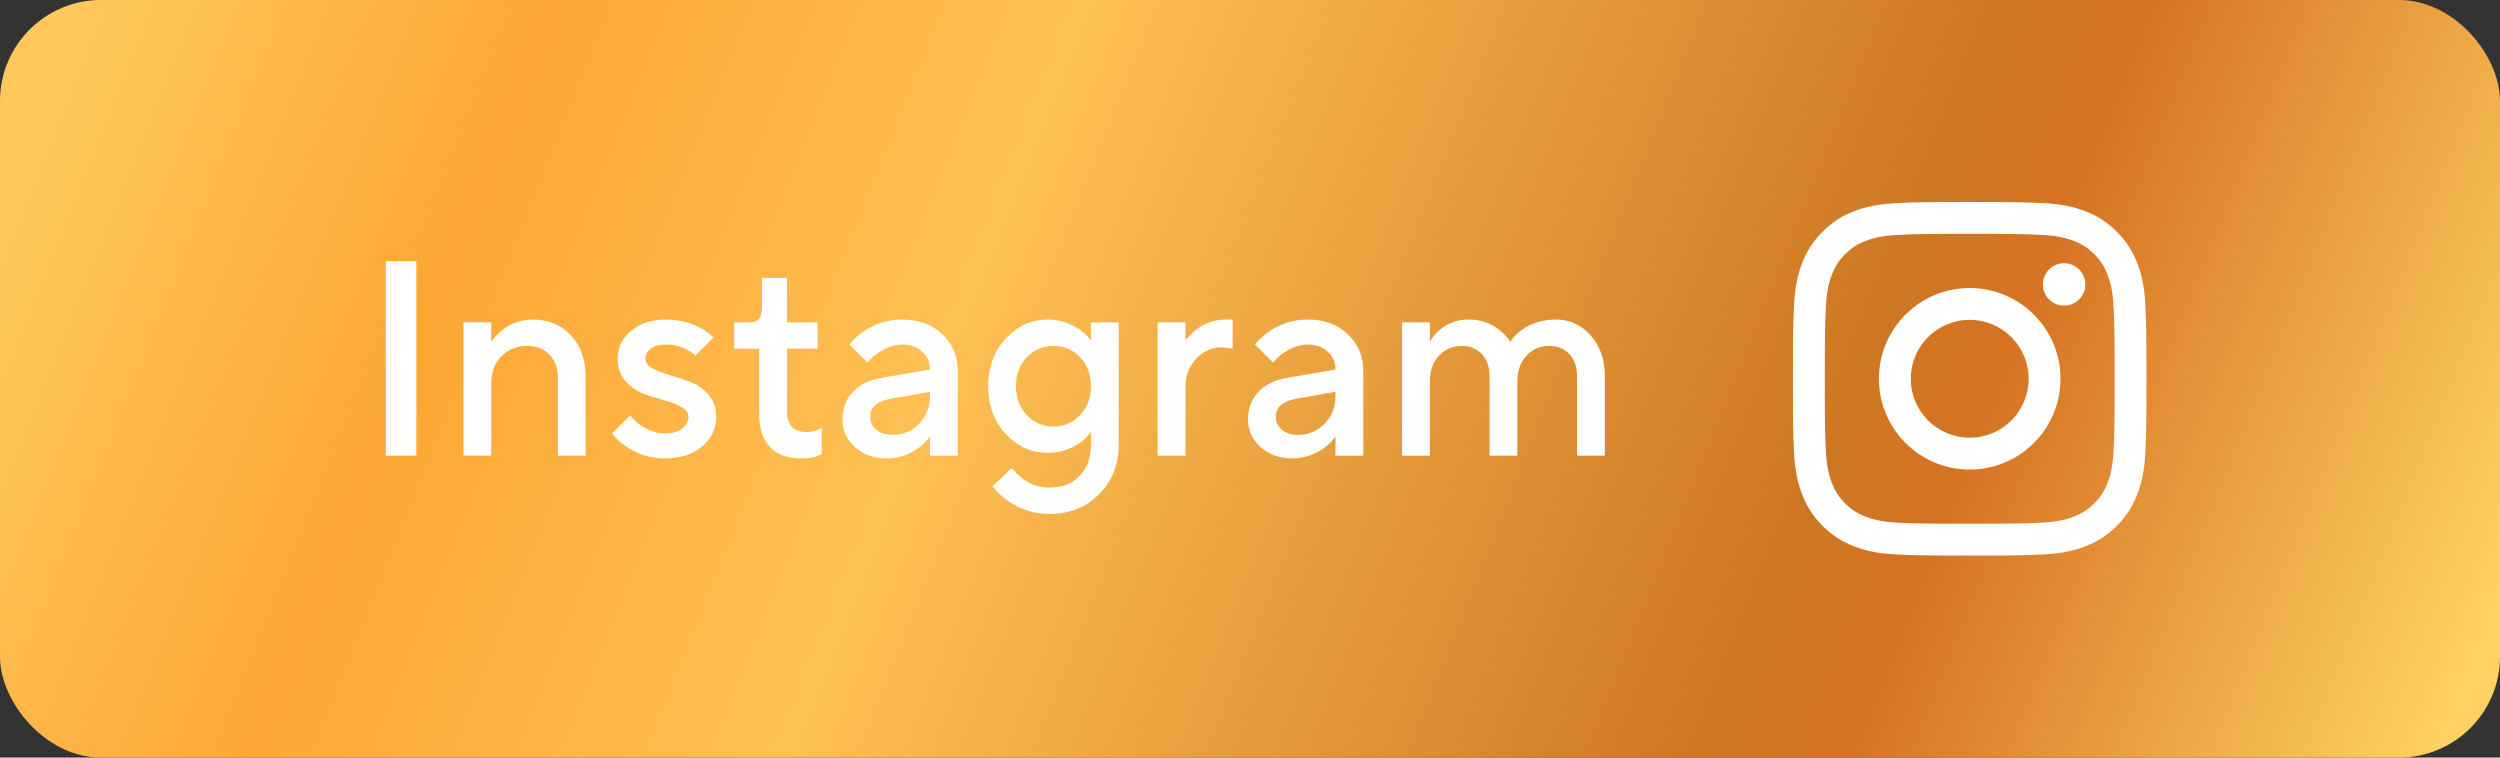
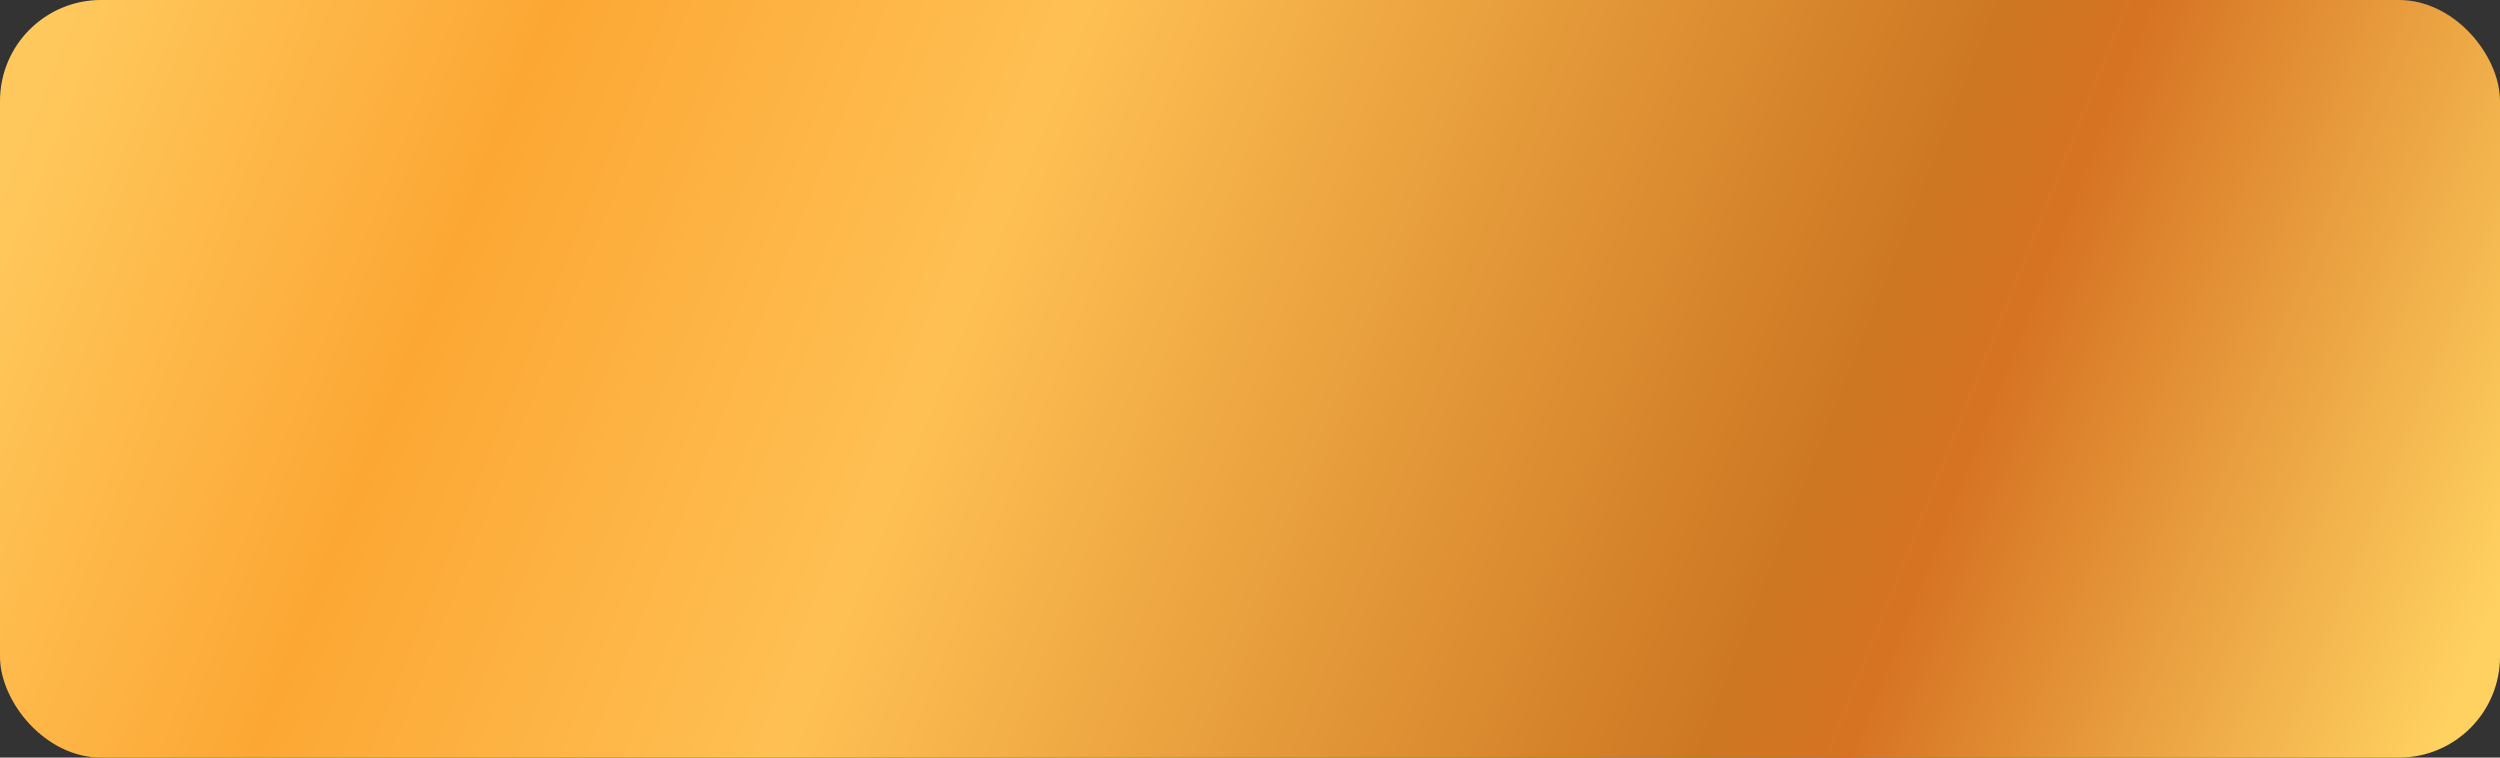
<svg xmlns="http://www.w3.org/2000/svg" width="198" height="60" viewBox="0 0 198 60" fill="none">
  <rect x="0" y="0" width="198" height="60" fill="#333333" stroke="none" />
  <rect width="198" height="60" rx="8" fill="url(#paint0_linear_348_368)" />
-   <path d="M30.555 36.087V20.687H32.975V36.087H30.555ZM36.706 36.087V25.527H38.906V27.067C39.126 26.744 39.397 26.451 39.72 26.187C40.453 25.6 41.282 25.307 42.206 25.307C43.438 25.307 44.443 25.725 45.22 26.561C45.997 27.382 46.386 28.504 46.386 29.927V36.087H44.186V29.927C44.186 29.149 43.959 28.533 43.504 28.079C43.064 27.624 42.485 27.397 41.766 27.397C40.93 27.397 40.241 27.675 39.698 28.233C39.17 28.775 38.906 29.487 38.906 30.367V36.087H36.706ZM48.478 34.327L49.908 32.897C50.142 33.19 50.392 33.432 50.656 33.623C51.33 34.092 51.998 34.327 52.658 34.327C53.244 34.327 53.699 34.202 54.022 33.953C54.359 33.689 54.528 33.373 54.528 33.007C54.528 32.684 54.33 32.42 53.934 32.215C53.552 32.009 53.09 31.833 52.548 31.687C52.005 31.54 51.455 31.364 50.898 31.159C50.355 30.939 49.886 30.594 49.49 30.125C49.108 29.655 48.918 29.076 48.918 28.387C48.918 27.536 49.27 26.81 49.974 26.209C50.678 25.607 51.609 25.307 52.768 25.307C53.794 25.307 54.733 25.549 55.584 26.033C55.95 26.223 56.258 26.458 56.508 26.737L55.078 28.167C54.872 27.976 54.667 27.829 54.462 27.727C53.948 27.433 53.384 27.287 52.768 27.287C52.24 27.287 51.829 27.397 51.536 27.617C51.257 27.837 51.118 28.093 51.118 28.387C51.118 28.709 51.308 28.973 51.69 29.179C52.086 29.384 52.555 29.567 53.098 29.729C53.64 29.875 54.183 30.059 54.726 30.279C55.283 30.484 55.752 30.821 56.134 31.291C56.53 31.745 56.728 32.317 56.728 33.007C56.728 33.931 56.354 34.715 55.606 35.361C54.872 35.991 53.89 36.307 52.658 36.307C51.499 36.307 50.458 35.977 49.534 35.317C49.108 35.038 48.756 34.708 48.478 34.327ZM60.128 32.787V27.617H58.148V25.527H59.358C59.71 25.527 59.96 25.439 60.106 25.263C60.268 25.072 60.348 24.757 60.348 24.317V22.007H62.328V25.527H64.748V27.617H62.328V32.567C62.328 33.667 62.842 34.217 63.868 34.217C64.162 34.217 64.448 34.165 64.726 34.063L65.078 33.887V35.977L64.616 36.153C64.279 36.255 63.883 36.307 63.428 36.307C62.372 36.307 61.558 36.006 60.986 35.405C60.414 34.803 60.128 33.931 60.128 32.787ZM73.653 36.087V34.547C73.448 34.855 73.169 35.148 72.817 35.427C72.025 36.013 71.167 36.307 70.243 36.307C69.216 36.307 68.373 36.006 67.713 35.405C67.053 34.803 66.723 34.077 66.723 33.227C66.723 32.361 66.995 31.635 67.537 31.049C68.094 30.462 68.85 30.088 69.803 29.927L73.653 29.267C73.653 28.695 73.448 28.225 73.037 27.859C72.626 27.477 72.099 27.287 71.453 27.287C70.808 27.287 70.141 27.529 69.451 28.013C69.202 28.189 68.953 28.423 68.703 28.717L67.273 27.287C67.567 26.905 67.918 26.575 68.329 26.297C69.253 25.637 70.294 25.307 71.453 25.307C72.758 25.307 73.814 25.695 74.621 26.473C75.442 27.235 75.853 28.203 75.853 29.377V36.087H73.653ZM73.653 31.357V31.027L70.573 31.577C69.473 31.767 68.923 32.244 68.923 33.007C68.923 33.403 69.077 33.74 69.385 34.019C69.708 34.297 70.141 34.437 70.683 34.437C71.519 34.437 72.223 34.143 72.795 33.557C73.367 32.97 73.653 32.237 73.653 31.357ZM78.593 38.507L80.133 37.077C80.397 37.385 80.661 37.641 80.925 37.847C81.541 38.36 82.267 38.617 83.103 38.617C84.115 38.617 84.914 38.309 85.501 37.693C86.102 37.091 86.403 36.263 86.403 35.207V34.217C86.183 34.525 85.904 34.803 85.567 35.053C84.79 35.595 83.931 35.867 82.993 35.867C81.702 35.867 80.588 35.368 79.649 34.371C78.725 33.359 78.263 32.097 78.263 30.587C78.263 29.076 78.725 27.822 79.649 26.825C80.588 25.813 81.702 25.307 82.993 25.307C83.917 25.307 84.775 25.585 85.567 26.143C85.889 26.377 86.168 26.649 86.403 26.957V25.527H88.603V35.207C88.603 36.805 88.082 38.118 87.041 39.145C86.014 40.186 84.701 40.707 83.103 40.707C81.885 40.707 80.763 40.34 79.737 39.607C79.282 39.269 78.901 38.903 78.593 38.507ZM81.321 32.875C81.893 33.476 82.597 33.777 83.433 33.777C84.269 33.777 84.973 33.476 85.545 32.875C86.117 32.273 86.403 31.511 86.403 30.587C86.403 29.663 86.117 28.9 85.545 28.299C84.973 27.697 84.269 27.397 83.433 27.397C82.597 27.397 81.893 27.697 81.321 28.299C80.749 28.9 80.463 29.663 80.463 30.587C80.463 31.511 80.749 32.273 81.321 32.875ZM91.684 36.087V25.527H93.885V26.957C94.178 26.605 94.449 26.333 94.698 26.143C95.403 25.585 96.195 25.307 97.075 25.307H97.624V27.617L97.338 27.573C96.987 27.529 96.788 27.507 96.745 27.507C95.967 27.507 95.293 27.815 94.721 28.431C94.163 29.032 93.885 29.787 93.885 30.697V36.087H91.684ZM105.772 36.087V34.547C105.567 34.855 105.288 35.148 104.936 35.427C104.144 36.013 103.286 36.307 102.362 36.307C101.336 36.307 100.492 36.006 99.832 35.405C99.172 34.803 98.842 34.077 98.842 33.227C98.842 32.361 99.114 31.635 99.656 31.049C100.214 30.462 100.969 30.088 101.922 29.927L105.772 29.267C105.772 28.695 105.567 28.225 105.156 27.859C104.746 27.477 104.218 27.287 103.572 27.287C102.927 27.287 102.26 27.529 101.57 28.013C101.321 28.189 101.072 28.423 100.822 28.717L99.392 27.287C99.686 26.905 100.038 26.575 100.448 26.297C101.372 25.637 102.414 25.307 103.572 25.307C104.878 25.307 105.934 25.695 106.74 26.473C107.562 27.235 107.972 28.203 107.972 29.377V36.087H105.772ZM105.772 31.357V31.027L102.692 31.577C101.592 31.767 101.042 32.244 101.042 33.007C101.042 33.403 101.196 33.74 101.504 34.019C101.827 34.297 102.26 34.437 102.802 34.437C103.638 34.437 104.342 34.143 104.914 33.557C105.486 32.97 105.772 32.237 105.772 31.357ZM111.042 36.087V25.527H113.242V27.067C113.403 26.759 113.638 26.465 113.946 26.187C114.621 25.6 115.413 25.307 116.322 25.307C117.29 25.307 118.126 25.6 118.83 26.187C119.153 26.465 119.417 26.759 119.622 27.067C119.798 26.773 120.069 26.48 120.436 26.187C121.228 25.6 122.167 25.307 123.252 25.307C124.323 25.307 125.232 25.725 125.98 26.561C126.728 27.397 127.102 28.482 127.102 29.817V36.087H124.902V29.817C124.902 29.054 124.697 28.46 124.286 28.035C123.875 27.609 123.347 27.397 122.702 27.397C121.969 27.397 121.36 27.661 120.876 28.189C120.407 28.702 120.172 29.391 120.172 30.257V36.087H117.972V29.817C117.972 29.054 117.767 28.46 117.356 28.035C116.945 27.609 116.417 27.397 115.772 27.397C115.039 27.397 114.43 27.661 113.946 28.189C113.477 28.702 113.242 29.391 113.242 30.257V36.087H111.042Z" fill="white" />
  <g clip-path="url(#clip0_348_368)">
-     <path d="M151.334 30C151.334 27.423 153.423 25.333 156.001 25.333C158.578 25.333 160.668 27.423 160.668 30C160.668 32.577 158.578 34.667 156.001 34.667C153.423 34.667 151.334 32.577 151.334 30ZM148.811 30C148.811 33.97 152.03 37.189 156.001 37.189C159.971 37.189 163.19 33.97 163.19 30C163.19 26.03 159.971 22.811 156.001 22.811C152.03 22.811 148.811 26.03 148.811 30ZM161.794 22.526C161.794 23.454 162.546 24.206 163.474 24.207C164.401 24.207 165.154 23.455 165.154 22.527C165.155 21.6 164.403 20.847 163.475 20.847C162.548 20.847 161.795 21.599 161.794 22.526ZM150.344 41.396C148.979 41.334 148.237 41.106 147.744 40.914C147.091 40.66 146.624 40.356 146.134 39.867C145.644 39.377 145.34 38.911 145.087 38.258C144.895 37.765 144.667 37.023 144.605 35.658C144.537 34.182 144.524 33.739 144.524 30C144.524 26.261 144.538 25.819 144.605 24.342C144.667 22.977 144.896 22.237 145.087 21.743C145.341 21.089 145.644 20.623 146.134 20.132C146.624 19.642 147.09 19.338 147.744 19.085C148.237 18.893 148.979 18.666 150.344 18.603C151.82 18.536 152.263 18.522 156.001 18.522C159.738 18.522 160.181 18.537 161.658 18.603C163.023 18.666 163.764 18.895 164.258 19.085C164.912 19.338 165.378 19.643 165.869 20.132C166.359 20.622 166.662 21.089 166.916 21.743C167.108 22.235 167.336 22.977 167.398 24.342C167.466 25.819 167.479 26.261 167.479 30C167.479 33.739 167.466 34.181 167.398 35.658C167.336 37.023 167.107 37.765 166.916 38.258C166.662 38.911 166.359 39.378 165.869 39.867C165.379 40.356 164.912 40.66 164.258 40.914C163.766 41.106 163.023 41.334 161.658 41.396C160.183 41.464 159.739 41.477 156.001 41.477C152.262 41.477 151.82 41.464 150.344 41.396ZM150.228 16.085C148.738 16.153 147.72 16.389 146.83 16.735C145.909 17.092 145.129 17.572 144.35 18.35C143.571 19.128 143.092 19.909 142.735 20.83C142.389 21.72 142.153 22.738 142.085 24.228C142.016 25.721 142 26.198 142 30C142 33.802 142.016 34.279 142.085 35.772C142.153 37.262 142.389 38.28 142.735 39.17C143.092 40.091 143.571 40.873 144.35 41.65C145.129 42.428 145.909 42.907 146.83 43.265C147.721 43.611 148.738 43.847 150.228 43.915C151.722 43.983 152.198 44 156.001 44C159.803 44 160.28 43.984 161.773 43.915C163.263 43.847 164.281 43.611 165.171 43.265C166.092 42.907 166.872 42.428 167.651 41.65C168.43 40.872 168.908 40.091 169.266 39.17C169.612 38.28 169.85 37.262 169.916 35.772C169.984 34.278 170 33.802 170 30C170 26.198 169.984 25.721 169.916 24.228C169.848 22.738 169.612 21.719 169.266 20.83C168.908 19.909 168.429 19.129 167.651 18.35C166.873 17.571 166.092 17.092 165.172 16.735C164.281 16.389 163.263 16.151 161.774 16.085C160.281 16.017 159.804 16 156.002 16C152.2 16 151.722 16.016 150.228 16.085Z" fill="white" />
+     <path d="M151.334 30C151.334 27.423 153.423 25.333 156.001 25.333C158.578 25.333 160.668 27.423 160.668 30C160.668 32.577 158.578 34.667 156.001 34.667C153.423 34.667 151.334 32.577 151.334 30ZM148.811 30C148.811 33.97 152.03 37.189 156.001 37.189C159.971 37.189 163.19 33.97 163.19 30C163.19 26.03 159.971 22.811 156.001 22.811C152.03 22.811 148.811 26.03 148.811 30ZM161.794 22.526C161.794 23.454 162.546 24.206 163.474 24.207C164.401 24.207 165.154 23.455 165.154 22.527C165.155 21.6 164.403 20.847 163.475 20.847C162.548 20.847 161.795 21.599 161.794 22.526ZM150.344 41.396C148.979 41.334 148.237 41.106 147.744 40.914C147.091 40.66 146.624 40.356 146.134 39.867C145.644 39.377 145.34 38.911 145.087 38.258C144.895 37.765 144.667 37.023 144.605 35.658C144.537 34.182 144.524 33.739 144.524 30C144.524 26.261 144.538 25.819 144.605 24.342C144.667 22.977 144.896 22.237 145.087 21.743C145.341 21.089 145.644 20.623 146.134 20.132C146.624 19.642 147.09 19.338 147.744 19.085C148.237 18.893 148.979 18.666 150.344 18.603C151.82 18.536 152.263 18.522 156.001 18.522C159.738 18.522 160.181 18.537 161.658 18.603C163.023 18.666 163.764 18.895 164.258 19.085C164.912 19.338 165.378 19.643 165.869 20.132C166.359 20.622 166.662 21.089 166.916 21.743C167.108 22.235 167.336 22.977 167.398 24.342C167.466 25.819 167.479 26.261 167.479 30C167.479 33.739 167.466 34.181 167.398 35.658C167.336 37.023 167.107 37.765 166.916 38.258C166.662 38.911 166.359 39.378 165.869 39.867C165.379 40.356 164.912 40.66 164.258 40.914C163.766 41.106 163.023 41.334 161.658 41.396C160.183 41.464 159.739 41.477 156.001 41.477C152.262 41.477 151.82 41.464 150.344 41.396ZM150.228 16.085C145.909 17.092 145.129 17.572 144.35 18.35C143.571 19.128 143.092 19.909 142.735 20.83C142.389 21.72 142.153 22.738 142.085 24.228C142.016 25.721 142 26.198 142 30C142 33.802 142.016 34.279 142.085 35.772C142.153 37.262 142.389 38.28 142.735 39.17C143.092 40.091 143.571 40.873 144.35 41.65C145.129 42.428 145.909 42.907 146.83 43.265C147.721 43.611 148.738 43.847 150.228 43.915C151.722 43.983 152.198 44 156.001 44C159.803 44 160.28 43.984 161.773 43.915C163.263 43.847 164.281 43.611 165.171 43.265C166.092 42.907 166.872 42.428 167.651 41.65C168.43 40.872 168.908 40.091 169.266 39.17C169.612 38.28 169.85 37.262 169.916 35.772C169.984 34.278 170 33.802 170 30C170 26.198 169.984 25.721 169.916 24.228C169.848 22.738 169.612 21.719 169.266 20.83C168.908 19.909 168.429 19.129 167.651 18.35C166.873 17.571 166.092 17.092 165.172 16.735C164.281 16.389 163.263 16.151 161.774 16.085C160.281 16.017 159.804 16 156.002 16C152.2 16 151.722 16.016 150.228 16.085Z" fill="white" />
  </g>
  <defs>
    <linearGradient id="paint0_linear_348_368" x1="9.348" y1="-8.5" x2="191.001" y2="64.121" gradientUnits="userSpaceOnUse">
      <stop stop-color="#FFC85C" />
      <stop offset="0.18" stop-color="#FCA734" />
      <stop offset="0.38" stop-color="#FFC053" />
      <stop offset="0.725" stop-color="#CD7723" />
      <stop offset="0.78" stop-color="#D67323" />
      <stop offset="1" stop-color="#FFD160" />
    </linearGradient>
    <clipPath id="clip0_348_368">
-       <rect width="28" height="28" fill="white" transform="translate(142 16)" />
-     </clipPath>
+       </clipPath>
  </defs>
</svg>